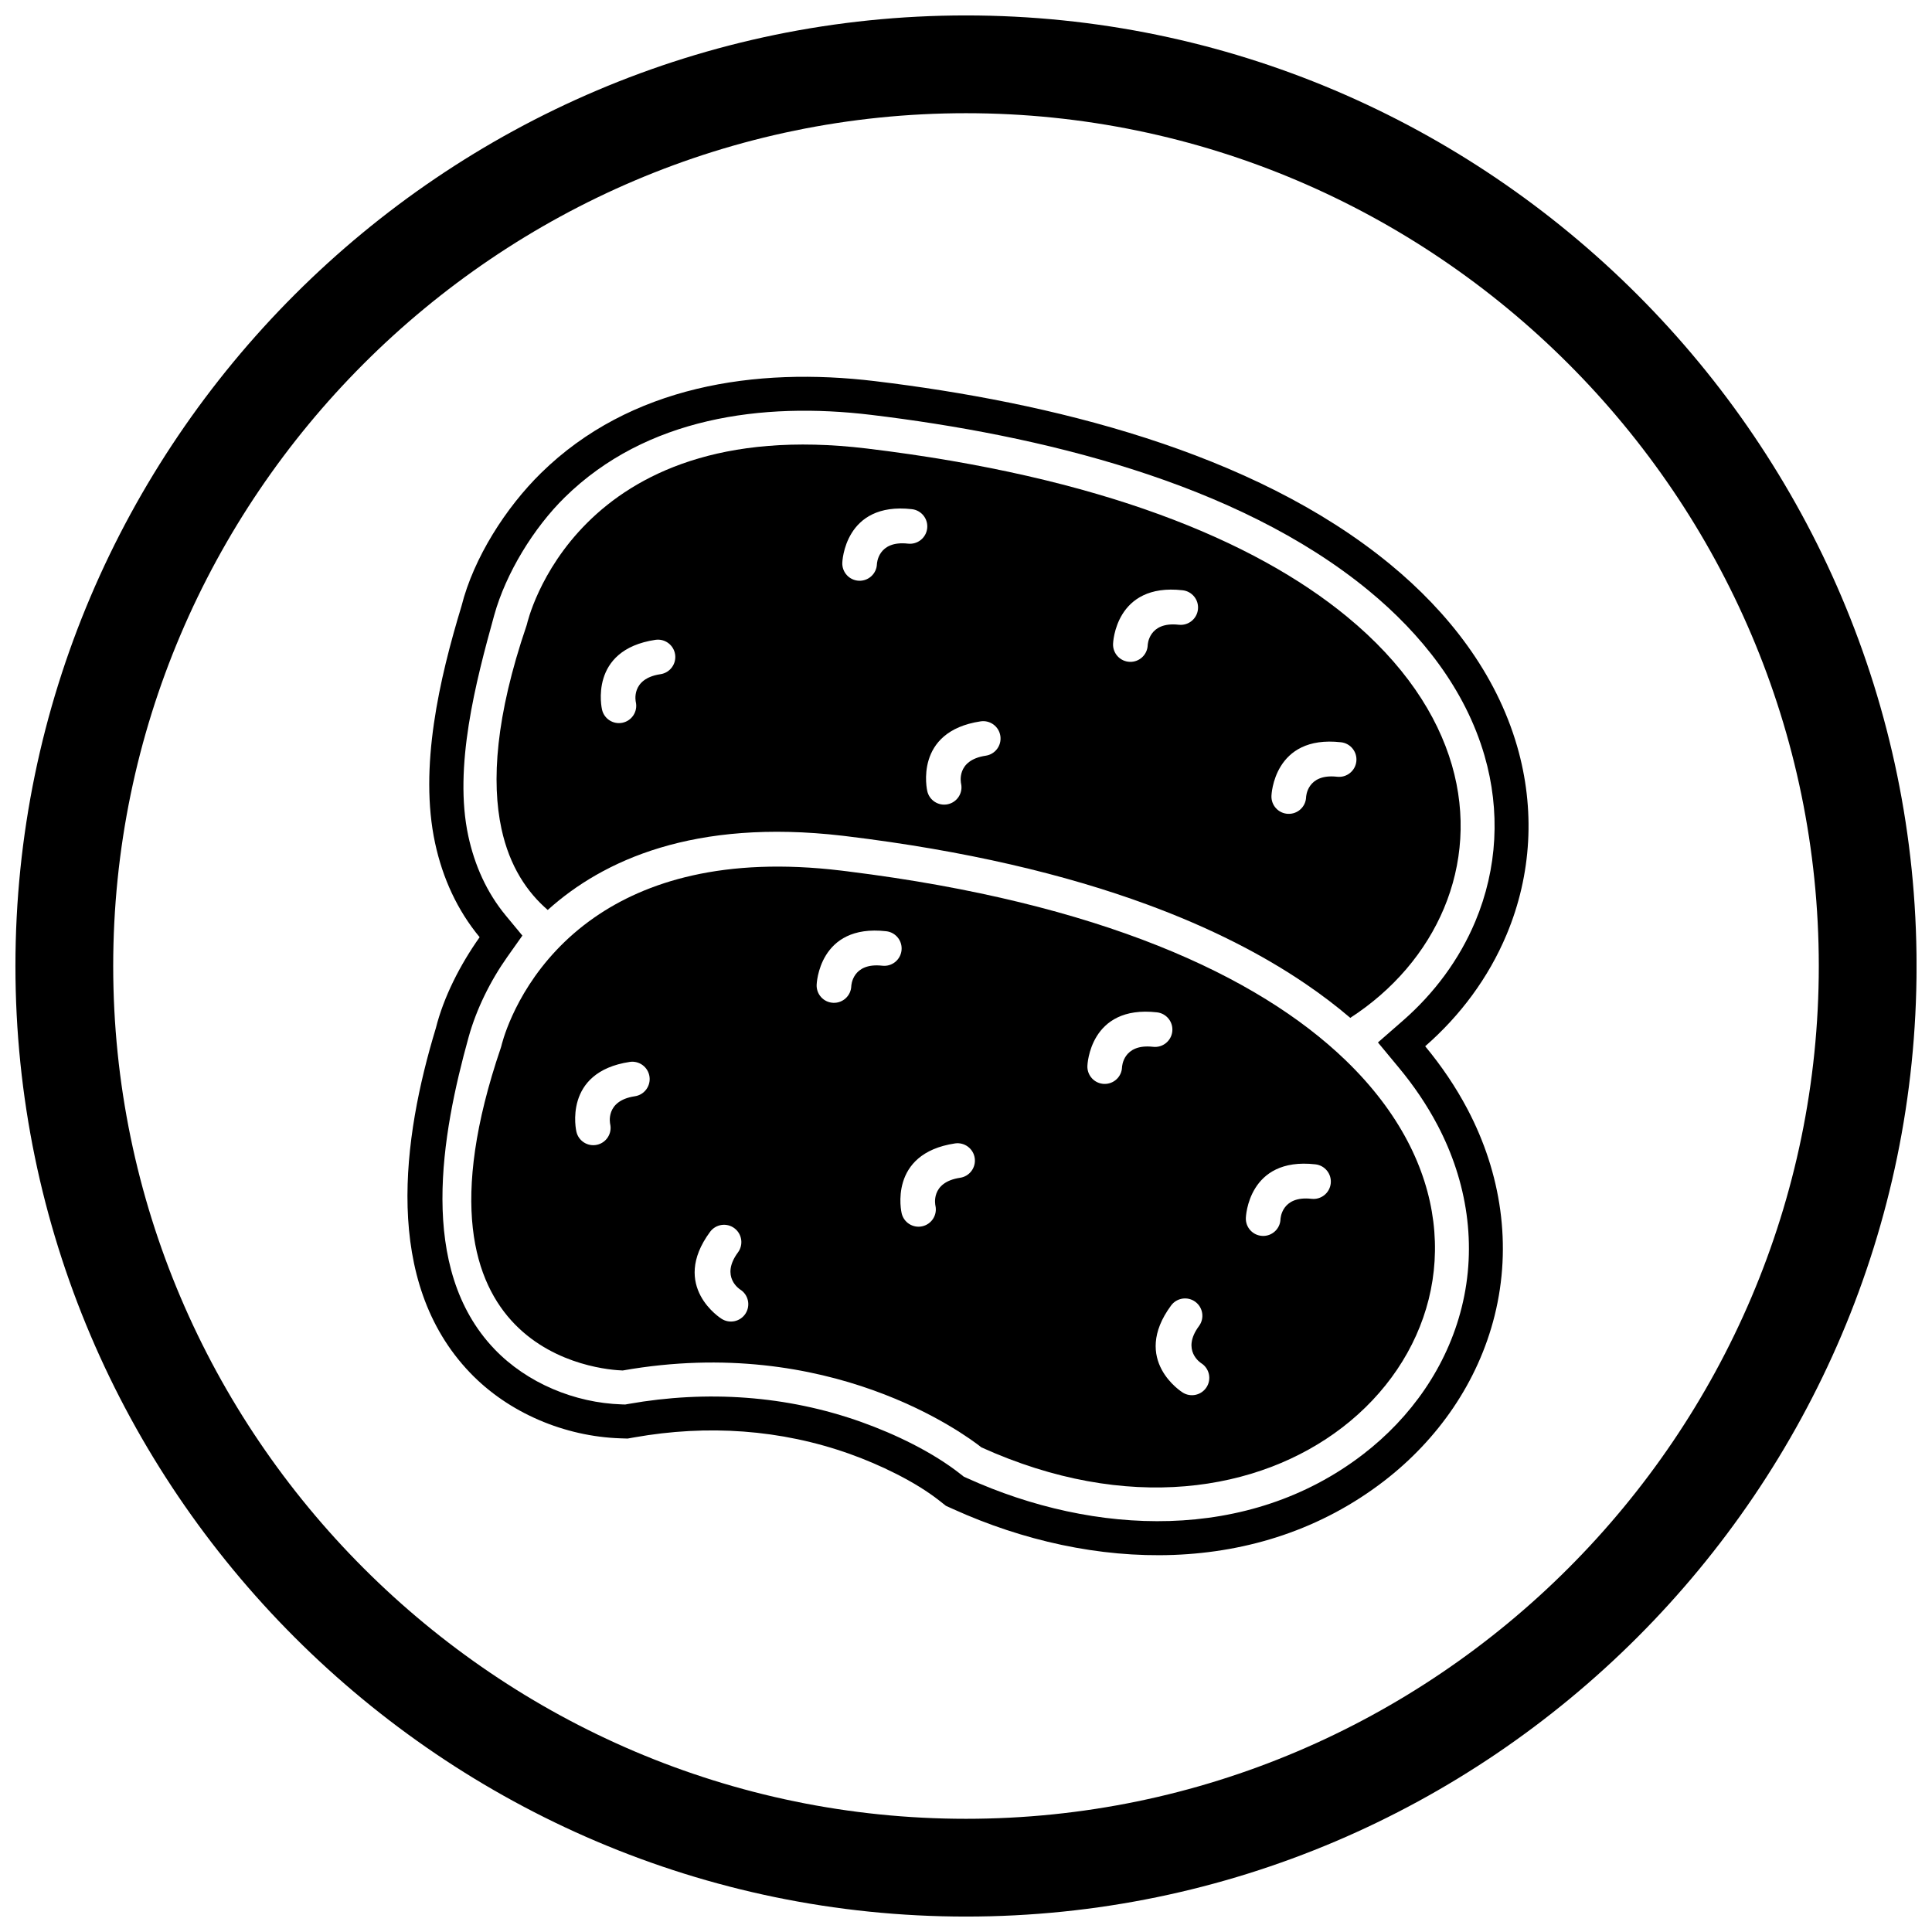
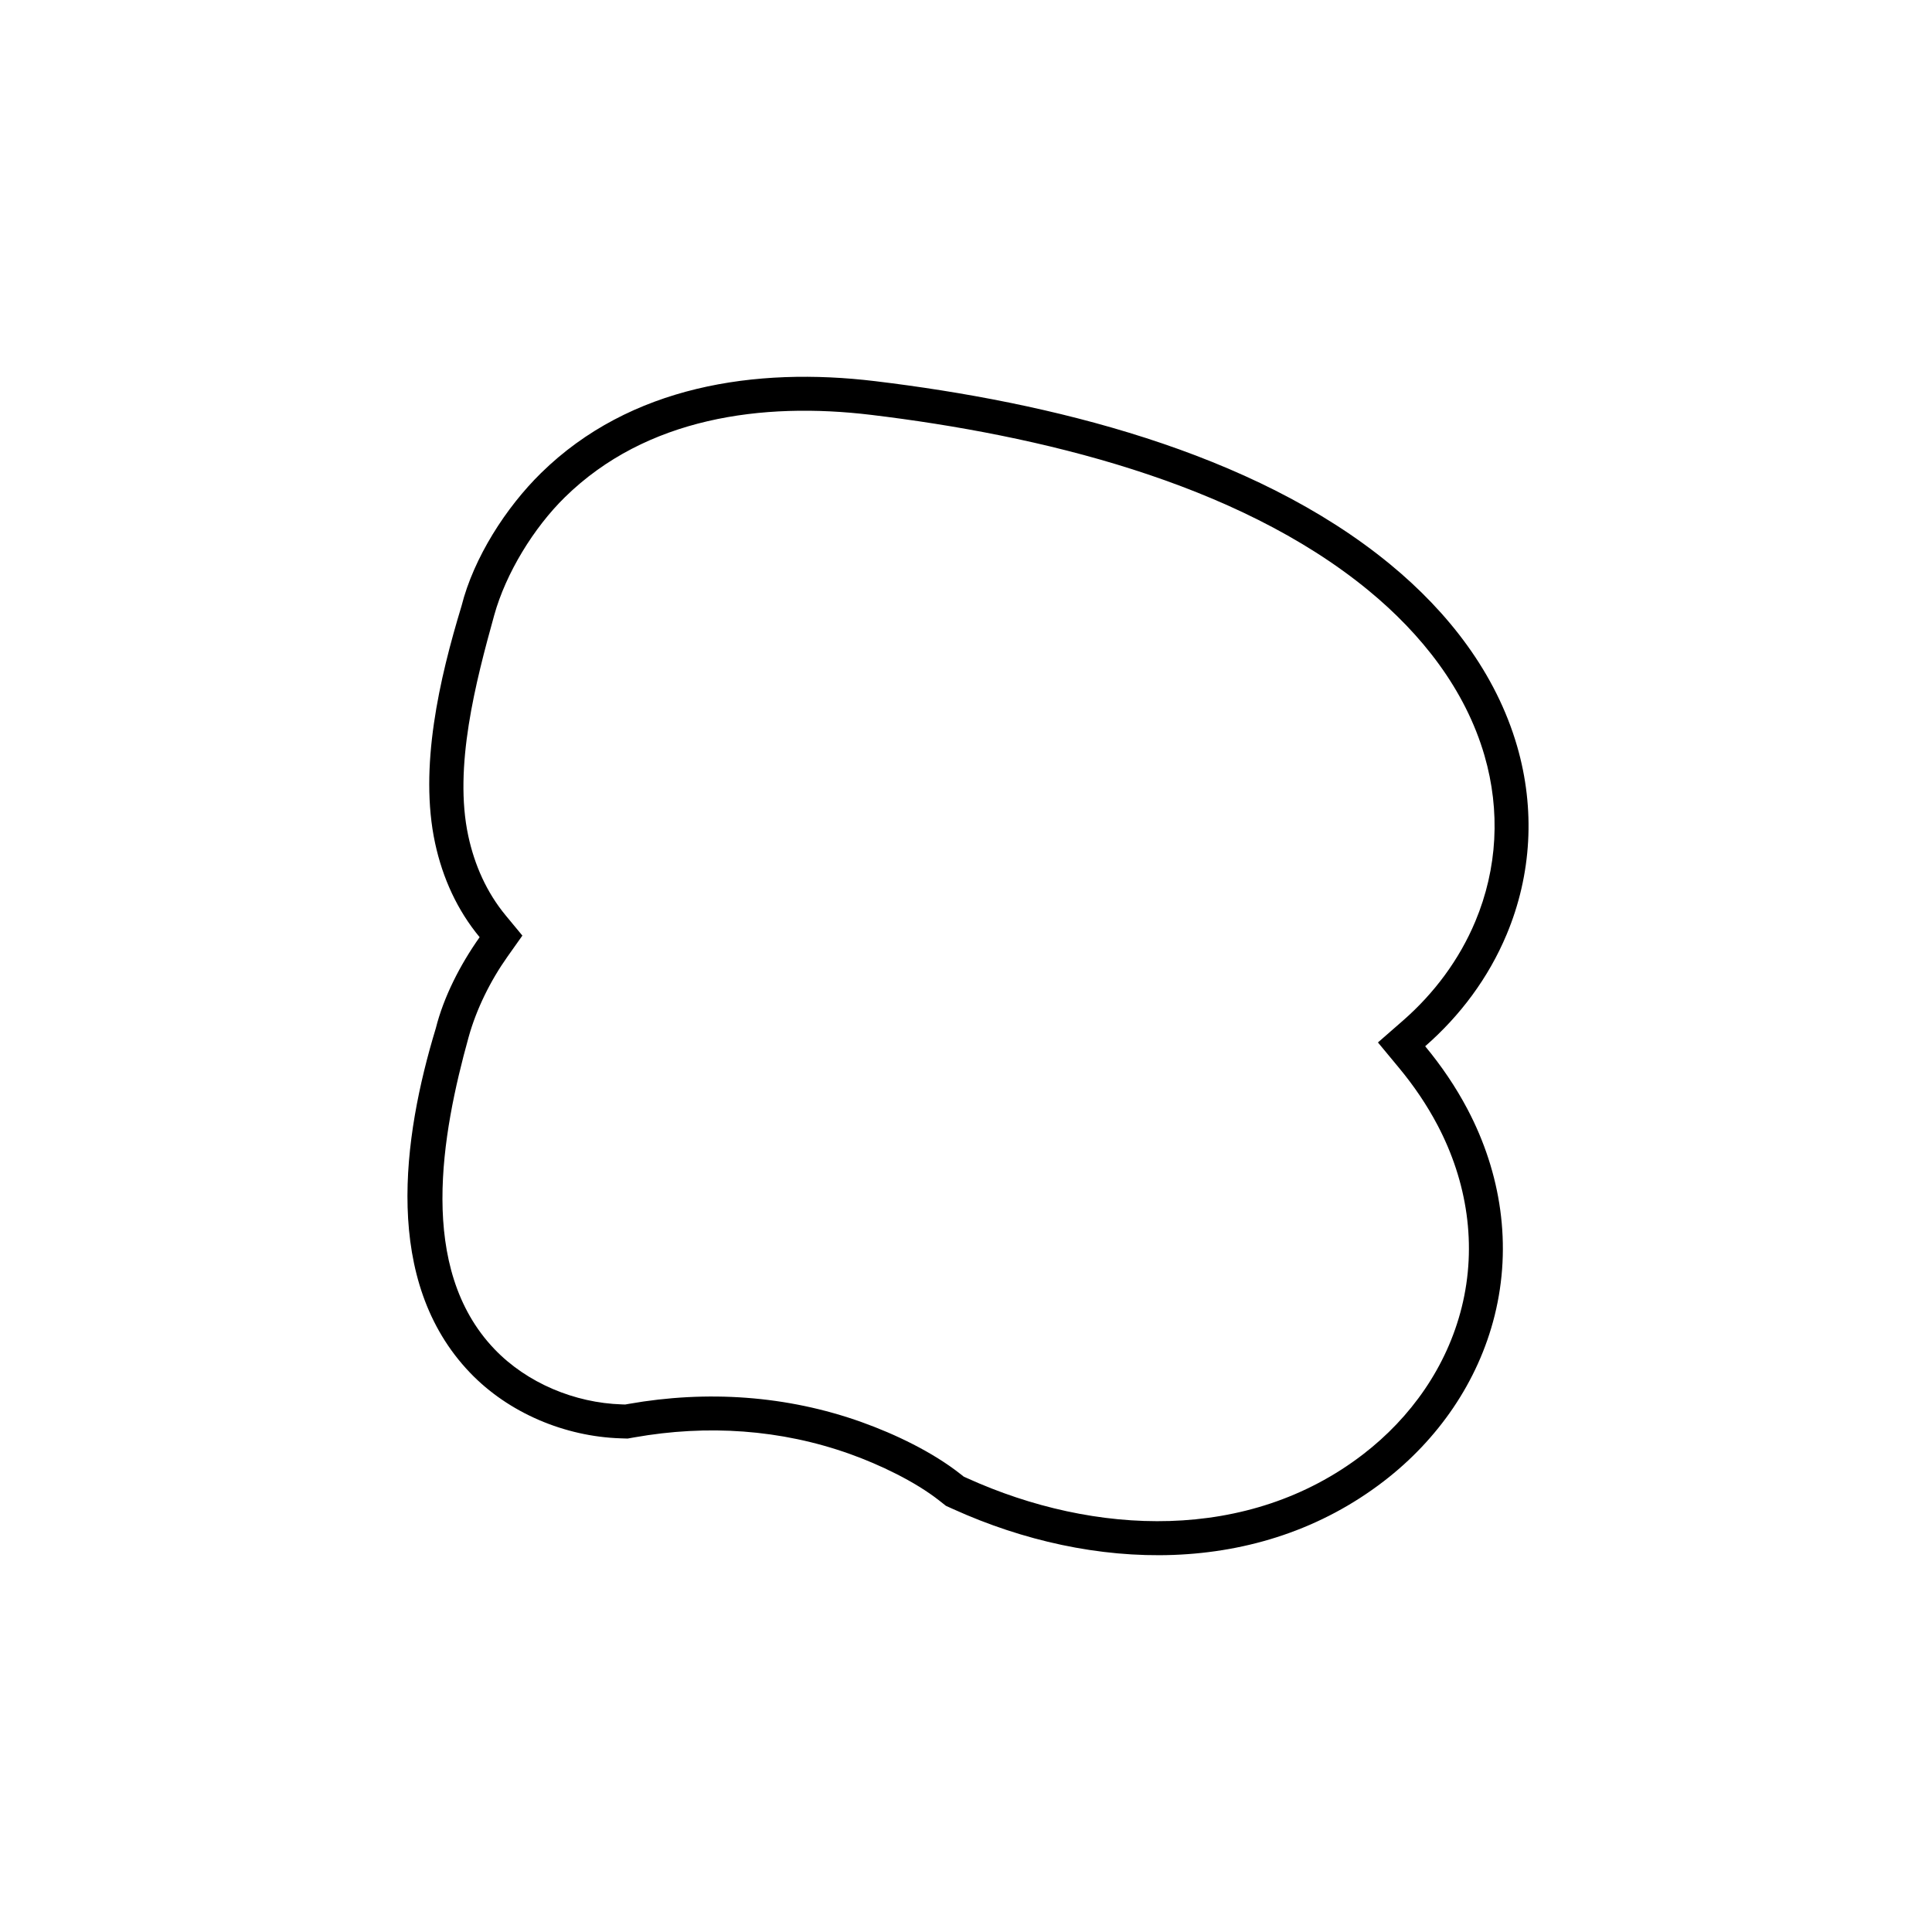
<svg xmlns="http://www.w3.org/2000/svg" width="800px" height="800px" version="1.1" viewBox="144 144 512 512">
  <defs>
    <clipPath id="a">
-       <path d="m148.09 148.09h503.81v503.81h-503.81z" />
-     </clipPath>
+       </clipPath>
  </defs>
  <g clip-path="url(#a)">
-     <path d="m400 148.09c138.55 0 251.91 113.36 251.91 251.91 0 138.55-113.36 251.91-251.91 251.91-138.55 0-251.91-113.36-251.91-251.91 0-138.55 113.36-251.91 251.91-251.91zm0 25.91c124.3 0 226 101.7 226 226s-101.7 226-226 226-226-101.7-226-226 101.7-226 226-226z" fill-rule="evenodd" />
-   </g>
+     </g>
  <path d="m521.69 421.27c4.289 5.176 8.086 10.746 11.227 16.711 8.898 16.906 11.816 36.043 7.172 54.672-4.394 17.617-15.035 32.859-29.367 43.883-33.199 25.535-77.262 24.07-114.04 7.426l-2-0.902-1.723-1.359c-6.516-5.137-15.93-9.59-23.648-12.352-18.422-6.594-37.91-7.84-57.148-4.441l-1.84 0.324-1.867-0.059c-14.773-0.477-29.68-6.707-39.93-17.43-23.145-24.199-17.863-62.168-9.023-91.27 2.066-8.23 6.394-16.746 11.605-24.105-5.918-7.148-9.801-15.645-11.805-24.934-4.316-20.023 1.16-43.59 6.996-62.805 3.227-12.84 11.809-26.172 21.09-35.277 23.594-23.145 56.832-28.164 88.531-24.34 45.93 5.543 99.91 18.453 136.46 48.516 15.414 12.68 28.055 28.848 33.672 48.227 4.812 16.609 3.894 33.973-2.789 49.918-4.805 11.469-12.293 21.492-21.574 29.594zm-212.01 94.941 0.922-0.164c20.691-3.656 41.918-2.266 61.746 4.832 8.887 3.18 18.762 7.906 26.184 13.758l0.863 0.68 1 0.453c33.645 15.227 74.398 17.055 104.84-6.363 12.719-9.781 22.223-23.285 26.125-38.93 4.109-16.469 1.461-33.367-6.402-48.305-2.844-5.402-6.297-10.465-10.191-15.16l-5.598-6.754 6.609-5.769c8.277-7.227 14.938-16.145 19.191-26.293 5.887-14.047 6.68-29.32 2.445-43.938-5.102-17.598-16.758-32.281-30.746-43.785-35.059-28.832-87.621-41.195-131.82-46.531-28.852-3.481-59.59 0.676-81.152 21.828-8.238 8.082-15.629 20.109-18.723 31.262-4.902 17.672-10.809 40.246-6.871 58.504 1.668 7.734 4.875 14.977 9.941 21.094l4.394 5.309-3.981 5.625c-4.484 6.332-8.207 13.844-10.277 21.312-7.121 25.68-13.629 61.227 6.856 82.648 8.625 9.02 21.305 14.254 33.719 14.652l0.934 0.031z" fill-rule="evenodd" />
-   <path d="m368.05 365.57c31.824 3.84 58.324 10.164 80.086 18.18 16.59 6.113 30.461 13.227 41.863 20.992 4.289 2.914 8.23 5.922 11.836 9.004 11.383-7.371 19.996-17.492 24.832-29.035 4.879-11.645 5.926-24.758 2.102-37.957-3.887-13.418-12.801-26.992-27.816-39.34-24.648-20.273-65.504-37.105-127.19-44.547-77.629-9.367-90.07 46.363-90.109 46.523l-0.125 0.414c-8.191 24.035-9.328 41.355-6.637 53.828 2.164 10.031 6.859 16.863 12.266 21.52 14.648-13.207 38.812-24.227 78.07-19.68 0.273 0.031 0.547 0.062 0.82 0.098zm21.684-11.938c-0.012-0.047-3.707-15.789 14.156-18.469 2.516-0.367 4.852 1.371 5.219 3.887 0.367 2.516-1.371 4.852-3.887 5.219-7.992 1.199-6.531 7.367-6.527 7.387 0.547 2.473-1.016 4.922-3.492 5.469-2.473 0.547-4.922-1.016-5.469-3.492zm95.621 6.043c-2.535-0.098-4.508-2.234-4.406-4.769 0-0.047 0.508-16.234 18.43-14.199 2.523 0.277 4.344 2.551 4.066 5.074-0.277 2.523-2.551 4.344-5.074 4.066-8.059-0.914-8.242 5.402-8.242 5.422-0.098 2.535-2.234 4.508-4.769 4.406zm-41.973-40.281c-2.535-0.098-4.508-2.234-4.41-4.769 0-0.047 0.508-16.234 18.43-14.199 2.523 0.277 4.344 2.551 4.066 5.074-0.277 2.523-2.551 4.344-5.074 4.066-8.059-0.914-8.242 5.402-8.242 5.422-0.098 2.535-2.234 4.508-4.769 4.41zm-71.754-21.492c-2.535-0.098-4.508-2.234-4.41-4.769 0-0.047 0.508-16.234 18.43-14.199 2.523 0.277 4.344 2.551 4.066 5.074-0.277 2.523-2.551 4.344-5.074 4.066-8.059-0.914-8.242 5.402-8.246 5.422-0.098 2.535-2.234 4.508-4.769 4.41zm-59.129 32.152c0.547 2.473-1.016 4.922-3.492 5.469-2.473 0.547-4.922-1.016-5.469-3.492-0.012-0.047-3.707-15.789 14.156-18.469 2.516-0.367 4.852 1.371 5.219 3.887 0.367 2.516-1.371 4.852-3.887 5.219-7.992 1.199-6.531 7.367-6.527 7.387z" fill-rule="evenodd" />
-   <path d="m368.82 374.95c66.441 8.277 108.39 27.48 131.76 50.012 7.152 6.894 12.566 14.102 16.41 21.402 7.477 14.203 8.922 28.754 5.633 41.938-3.297 13.215-11.359 25.113-22.879 33.977-22.148 17.035-57.016 22.781-95.648 5.297-4.555-3.59-40.352-30.047-95.066-20.383-5.188-0.168-60.148-3.84-32.301-85.535l0.125-0.414c0.02-0.078 2.922-13.082 14.633-25.473 2.805-2.969 6.117-5.902 10.016-8.617 13.566-9.441 34.242-16.199 65.461-12.434 0.621 0.074 1.238 0.152 1.855 0.227zm-3.992 34.805c-2.535-0.098-4.508-2.234-4.41-4.769 0-0.047 0.508-16.234 18.43-14.199 2.523 0.277 4.344 2.551 4.066 5.074-0.277 2.523-2.551 4.344-5.074 4.066-8.059-0.914-8.242 5.402-8.242 5.422-0.098 2.535-2.234 4.508-4.769 4.41zm71.754 21.492c-2.535-0.098-4.508-2.234-4.41-4.769 0-0.047 0.508-16.234 18.43-14.199 2.523 0.277 4.344 2.551 4.066 5.074-0.277 2.523-2.551 4.344-5.074 4.066-8.059-0.914-8.242 5.402-8.246 5.422-0.098 2.535-2.234 4.508-4.769 4.406zm-120.46-1.945c0.367 2.516-1.371 4.852-3.887 5.219-7.992 1.199-6.531 7.367-6.527 7.387 0.547 2.473-1.016 4.922-3.492 5.469-2.473 0.547-4.922-1.016-5.469-3.492-0.012-0.047-3.707-15.789 14.156-18.469 2.516-0.367 4.852 1.371 5.219 3.887zm66.816 36.184c-0.012-0.047-3.707-15.789 14.156-18.469 2.516-0.367 4.852 1.371 5.219 3.887 0.367 2.516-1.371 4.852-3.887 5.219-7.992 1.199-6.531 7.367-6.527 7.387 0.547 2.473-1.016 4.922-3.492 5.469-2.473 0.547-4.922-1.016-5.469-3.492zm74.461 47.527c-0.039-0.023-13.77-8.535-3.035-23.059 1.512-2.035 4.387-2.465 6.422-0.953 2.035 1.512 2.465 4.387 0.953 6.422-4.805 6.504 0.609 9.844 0.621 9.852 2.137 1.371 2.758 4.215 1.387 6.352-1.371 2.137-4.215 2.758-6.352 1.387zm-117.21-27.258c2.137 1.371 2.758 4.215 1.387 6.352-1.371 2.137-4.215 2.758-6.352 1.387-0.039-0.023-13.77-8.535-3.035-23.059 1.512-2.035 4.387-2.465 6.422-0.953 2.035 1.512 2.465 4.387 0.953 6.422-4.805 6.504 0.609 9.84 0.621 9.852zm138.38-14.227c-2.535-0.098-4.508-2.234-4.406-4.769 0-0.047 0.508-16.234 18.43-14.199 2.523 0.277 4.344 2.551 4.066 5.074-0.277 2.523-2.551 4.344-5.074 4.066-8.059-0.914-8.242 5.402-8.242 5.422-0.098 2.535-2.234 4.508-4.769 4.41z" fill-rule="evenodd" />
</svg>